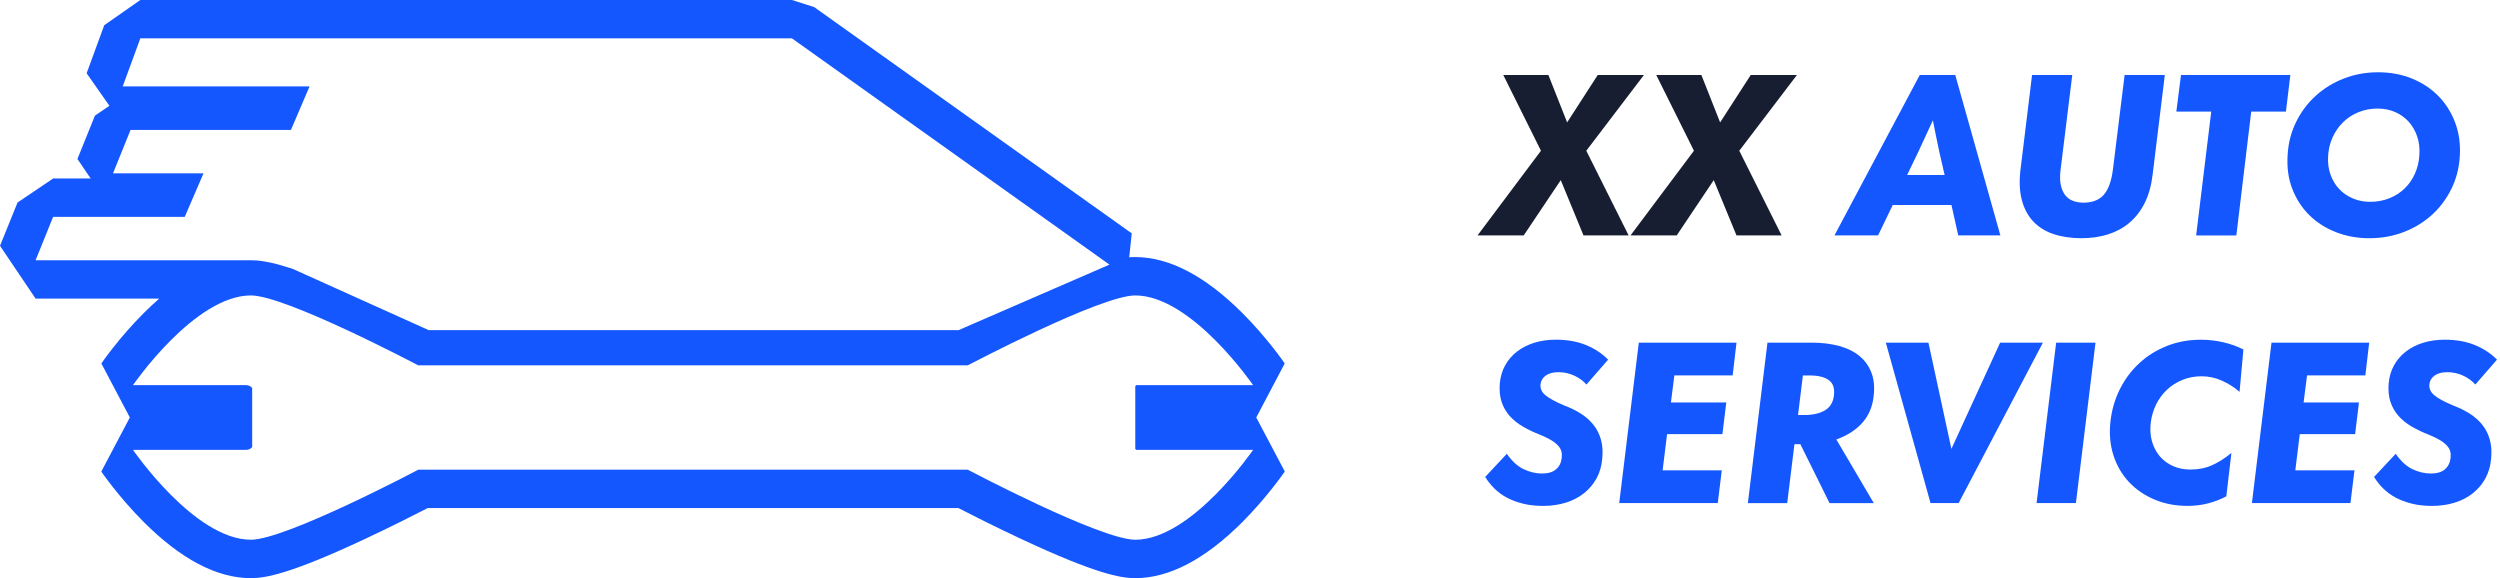
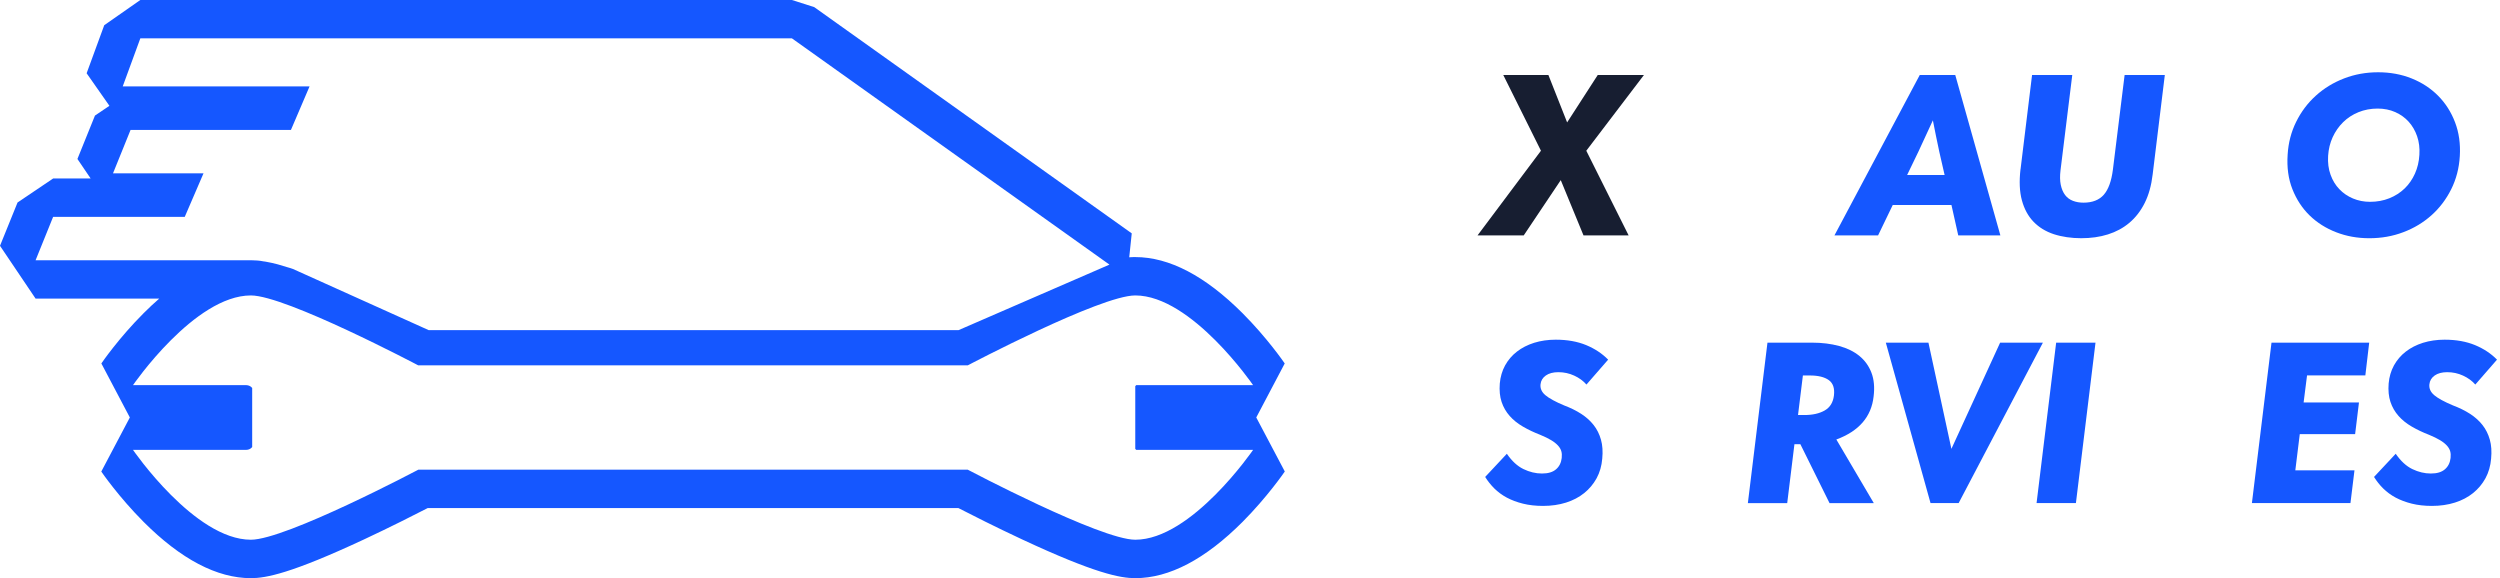
<svg xmlns="http://www.w3.org/2000/svg" width="467" height="108" viewBox="0 0 467 108" fill="none">
  <path d="M234.669 77.984L239.987 67.894C239.866 67.706 236.697 63.104 232.104 58.502C225.148 51.551 218.42 48.022 212.068 48.022C211.732 48.022 211.356 48.022 210.94 48.063L211.41 43.594L152.095 1.328L147.932 0H26.213L19.472 4.71L16.182 13.686L20.439 19.764L17.739 21.589L14.463 29.694L16.934 33.343H9.924L3.277 37.825L0 45.916L6.647 55.778H29.745C28.778 56.61 27.811 57.522 26.831 58.502C22.225 63.104 19.055 67.706 18.935 67.894L24.253 77.984L18.921 88.088C19.055 88.289 22.225 92.878 26.831 97.494C33.787 104.458 40.528 108 46.867 108C49.673 108 54.373 107.128 67.99 100.768C73.013 98.42 77.578 96.098 79.901 94.904H179.02C181.343 96.098 185.909 98.42 190.945 100.768C204.575 107.128 209.275 108 212.068 108C218.42 108 225.148 104.458 232.104 97.494C236.697 92.878 239.866 88.276 240 88.075L234.669 77.984ZM6.647 48.613L9.924 40.508H34.512L38.017 32.377H21.11L24.387 24.273H54.346L57.825 16.142H22.923L26.213 7.165H147.932L207.247 49.431L179.06 61.668H80.076L54.736 50.25C54.4 50.115 54.078 50.035 53.715 49.928C53.084 49.726 52.48 49.539 51.876 49.378C51.137 49.19 50.425 49.015 49.767 48.908C49.579 48.881 49.391 48.827 49.23 48.827C48.841 48.747 48.451 48.693 48.102 48.666H48.075C47.914 48.64 47.713 48.64 47.551 48.64C47.31 48.613 47.081 48.613 46.867 48.613H6.647ZM212.243 84.036H234.078C234.078 84.036 222.596 100.821 212.068 100.821C205.555 100.821 180.779 87.739 180.779 87.739H78.142C78.142 87.739 53.393 100.821 46.867 100.821C36.338 100.821 24.843 84.036 24.843 84.036H45.994C46.423 84.036 46.84 83.848 47.108 83.513V72.47C46.84 72.134 46.423 71.946 45.994 71.946H24.843C24.843 71.946 36.338 55.188 46.867 55.188C53.393 55.188 78.115 68.243 78.115 68.243H180.792C180.792 68.243 205.555 55.188 212.068 55.188C222.596 55.188 234.078 71.946 234.078 71.946H212.243L212.068 72.134V83.848L212.243 84.036Z" fill="#1557FF" />
  <path d="M276 43.978L287.85 28.158L280.81 14.008H289.24L292.74 22.868L298.46 14.008H307.09L296.32 28.158L304.23 43.978H295.8L291.55 33.648L284.63 43.978H276Z" fill="#171E31" />
-   <path d="M304.578 43.978L316.428 28.158L309.388 14.008H317.818L321.318 22.868L327.038 14.008H335.668L324.898 28.158L332.808 43.978H324.378L320.128 33.648L313.208 43.978H304.578Z" fill="#171E31" />
  <path d="M358.602 14.008H365.242L373.672 43.978H365.802L364.532 38.298H353.562L350.822 43.978H342.672L358.612 14.008H358.602ZM363.252 32.688L362.262 28.358C362.052 27.348 361.842 26.368 361.642 25.398C361.442 24.428 361.252 23.458 361.062 22.478C360.612 23.458 360.162 24.438 359.712 25.398C359.262 26.368 358.812 27.338 358.362 28.318L356.252 32.688H363.252Z" fill="#1557FF" />
  <path d="M377.439 31.618L379.589 14.008H387.099L384.909 31.778C384.779 32.838 384.789 33.748 384.949 34.518C385.109 35.288 385.379 35.928 385.759 36.428C386.139 36.928 386.639 37.298 387.229 37.518C387.829 37.748 388.479 37.858 389.199 37.858C390.869 37.858 392.129 37.358 392.999 36.368C393.859 35.378 394.419 33.818 394.689 31.698L396.879 14.008H404.389L402.119 32.568C401.879 34.638 401.379 36.418 400.629 37.918C399.879 39.418 398.919 40.648 397.769 41.618C396.619 42.588 395.279 43.308 393.759 43.788C392.239 44.268 390.569 44.498 388.769 44.498C386.969 44.498 385.189 44.248 383.659 43.748C382.139 43.248 380.869 42.468 379.859 41.418C378.849 40.368 378.129 39.038 377.689 37.418C377.249 35.798 377.169 33.868 377.429 31.618H377.439Z" fill="#1557FF" />
-   <path d="M406.539 20.848L407.409 14.008H427.839L427.009 20.848H420.529L417.749 43.988H410.239L413.059 20.848H406.539Z" fill="#1557FF" />
  <path d="M427.332 28.88C427.462 26.68 427.992 24.64 428.922 22.76C429.852 20.88 431.072 19.25 432.602 17.87C434.122 16.49 435.882 15.42 437.872 14.65C439.862 13.88 441.982 13.5 444.232 13.5C446.482 13.5 448.572 13.88 450.492 14.65C452.412 15.42 454.062 16.5 455.442 17.89C456.822 19.28 457.872 20.93 458.602 22.84C459.332 24.75 459.632 26.86 459.492 29.16C459.362 31.41 458.822 33.48 457.882 35.36C456.942 37.24 455.712 38.86 454.202 40.21C452.692 41.56 450.942 42.62 448.952 43.37C446.962 44.13 444.842 44.5 442.592 44.5C440.342 44.5 438.332 44.13 436.412 43.39C434.492 42.65 432.832 41.6 431.442 40.25C430.052 38.9 428.982 37.26 428.222 35.34C427.462 33.42 427.172 31.26 427.332 28.88ZM442.722 37.7C444.022 37.7 445.222 37.48 446.322 37.04C447.422 36.6 448.372 35.99 449.182 35.21C449.992 34.43 450.632 33.5 451.112 32.43C451.592 31.36 451.872 30.18 451.942 28.91C452.022 27.66 451.882 26.52 451.522 25.47C451.162 24.42 450.642 23.52 449.952 22.75C449.262 21.98 448.422 21.38 447.432 20.94C446.442 20.5 445.342 20.28 444.152 20.28C442.852 20.28 441.652 20.51 440.552 20.96C439.452 21.41 438.502 22.03 437.692 22.83C436.882 23.63 436.232 24.56 435.742 25.63C435.252 26.7 434.972 27.86 434.892 29.11C434.812 30.41 434.962 31.59 435.352 32.65C435.732 33.71 436.282 34.61 437.002 35.35C437.712 36.09 438.562 36.67 439.542 37.08C440.522 37.49 441.582 37.7 442.722 37.7Z" fill="#1557FF" />
  <path d="M277.43 89.093L281.48 84.763C282.41 86.113 283.44 87.073 284.58 87.623C285.72 88.173 286.87 88.453 288.04 88.453C289.21 88.453 290.05 88.193 290.66 87.673C291.27 87.153 291.63 86.443 291.73 85.543C291.78 85.063 291.76 84.643 291.65 84.273C291.54 83.903 291.33 83.543 291.01 83.203C290.69 82.863 290.27 82.523 289.74 82.213C289.21 81.893 288.53 81.563 287.71 81.223C286.54 80.773 285.47 80.263 284.49 79.693C283.51 79.123 282.68 78.463 282.01 77.703C281.34 76.943 280.83 76.073 280.5 75.083C280.17 74.093 280.06 72.943 280.16 71.643C280.27 70.393 280.6 69.273 281.15 68.263C281.71 67.253 282.44 66.393 283.36 65.683C284.27 64.973 285.35 64.423 286.58 64.033C287.81 63.653 289.16 63.453 290.62 63.453C292.77 63.453 294.66 63.793 296.29 64.463C297.92 65.143 299.29 66.043 300.4 67.183L296.35 71.833C295.74 71.143 294.98 70.583 294.06 70.163C293.15 69.743 292.16 69.523 291.1 69.523C290.12 69.523 289.34 69.733 288.76 70.143C288.18 70.553 287.84 71.103 287.77 71.793C287.69 72.563 287.99 73.243 288.68 73.823C289.37 74.403 290.53 75.043 292.18 75.733C293.37 76.183 294.43 76.703 295.36 77.303C296.29 77.903 297.06 78.593 297.69 79.393C298.32 80.193 298.77 81.103 299.06 82.133C299.35 83.163 299.43 84.343 299.3 85.673C299.19 87.023 298.84 88.243 298.25 89.333C297.65 90.423 296.88 91.343 295.92 92.113C294.96 92.883 293.84 93.473 292.54 93.883C291.24 94.293 289.81 94.503 288.25 94.503C286.87 94.503 285.62 94.363 284.49 94.083C283.36 93.803 282.36 93.423 281.47 92.953C280.58 92.473 279.81 91.903 279.14 91.243C278.48 90.583 277.91 89.863 277.43 89.093Z" fill="#1557FF" />
-   <path d="M302.469 93.978L306.129 64.008H324.379L323.659 70.128H312.769L312.129 75.178H322.469L321.749 81.098H311.409L310.579 87.858H321.629L320.879 93.978H302.469Z" fill="#1557FF" />
  <path d="M330.14 64.008H338.53C340.36 64.008 342.03 64.218 343.54 64.628C345.05 65.038 346.32 65.658 347.34 66.498C348.36 67.328 349.11 68.378 349.59 69.638C350.07 70.898 350.2 72.378 349.99 74.068C349.57 77.858 347.25 80.538 343.03 82.098L350.03 93.988H341.76L336.31 82.978H335.2L333.85 93.988H326.5L330.16 64.018L330.14 64.008ZM335.86 77.528H337.05C338.59 77.528 339.85 77.248 340.85 76.678C341.85 76.108 342.42 75.178 342.58 73.878C342.74 72.528 342.41 71.568 341.61 70.998C340.81 70.428 339.63 70.138 338.09 70.138H336.78L335.87 77.528H335.86Z" fill="#1557FF" />
  <path d="M360.233 64.008L364.523 83.848L373.623 64.008H381.613L365.873 93.978H360.623L352.273 64.008H360.223H360.233Z" fill="#1557FF" />
  <path d="M380.43 93.978L384.09 64.008H391.44L387.78 93.978H380.43Z" fill="#1557FF" />
-   <path d="M394.219 78.841C394.459 76.641 395.039 74.611 395.969 72.741C396.899 70.871 398.099 69.251 399.589 67.871C401.069 66.491 402.799 65.411 404.759 64.631C406.719 63.851 408.839 63.461 411.119 63.461C412.549 63.461 413.959 63.621 415.329 63.941C416.709 64.261 417.949 64.711 419.069 65.291L418.349 73.201C417.369 72.351 416.279 71.661 415.069 71.111C413.859 70.571 412.599 70.291 411.269 70.291C409.939 70.291 408.809 70.511 407.709 70.951C406.609 71.391 405.639 72.001 404.809 72.781C403.979 73.561 403.299 74.481 402.779 75.521C402.259 76.571 401.929 77.691 401.769 78.881C401.609 80.181 401.679 81.361 401.989 82.441C402.299 83.521 402.779 84.441 403.439 85.221C404.099 86.001 404.919 86.611 405.899 87.051C406.879 87.491 407.969 87.711 409.159 87.711C410.669 87.711 412.029 87.441 413.229 86.891C414.439 86.351 415.639 85.591 416.829 84.601L415.879 92.711C414.899 93.241 413.799 93.671 412.579 94.001C411.359 94.331 410.039 94.501 408.609 94.501C406.379 94.501 404.329 94.101 402.449 93.311C400.569 92.521 398.979 91.421 397.679 90.031C396.379 88.641 395.419 86.991 394.799 85.081C394.179 83.171 393.989 81.091 394.219 78.841Z" fill="#1557FF" />
  <path d="M420.656 93.978L424.316 64.008H442.566L441.846 70.128H430.956L430.316 75.178H440.656L439.936 81.098H429.596L428.766 87.858H439.816L439.066 93.978H420.656Z" fill="#1557FF" />
  <path d="M443.469 89.093L447.519 84.763C448.449 86.113 449.479 87.073 450.619 87.623C451.759 88.173 452.909 88.453 454.079 88.453C455.249 88.453 456.089 88.193 456.699 87.673C457.309 87.153 457.669 86.443 457.769 85.543C457.819 85.063 457.799 84.643 457.689 84.273C457.579 83.903 457.369 83.543 457.049 83.203C456.729 82.863 456.309 82.523 455.779 82.213C455.249 81.893 454.569 81.563 453.749 81.223C452.579 80.773 451.509 80.263 450.529 79.693C449.549 79.123 448.719 78.463 448.049 77.703C447.379 76.943 446.869 76.073 446.539 75.083C446.209 74.093 446.099 72.943 446.199 71.643C446.309 70.393 446.639 69.273 447.189 68.263C447.749 67.253 448.479 66.393 449.399 65.683C450.309 64.973 451.389 64.423 452.619 64.033C453.849 63.653 455.199 63.453 456.659 63.453C458.809 63.453 460.699 63.793 462.329 64.463C463.959 65.143 465.329 66.043 466.439 67.183L462.389 71.833C461.779 71.143 461.019 70.583 460.099 70.163C459.189 69.743 458.199 69.523 457.139 69.523C456.159 69.523 455.379 69.733 454.799 70.143C454.219 70.553 453.879 71.103 453.809 71.793C453.729 72.563 454.029 73.243 454.719 73.823C455.409 74.403 456.569 75.043 458.219 75.733C459.409 76.183 460.469 76.703 461.399 77.303C462.329 77.903 463.099 78.593 463.729 79.393C464.359 80.193 464.809 81.103 465.099 82.133C465.389 83.163 465.469 84.343 465.339 85.673C465.229 87.023 464.879 88.243 464.289 89.333C463.689 90.423 462.919 91.343 461.959 92.113C460.999 92.883 459.879 93.473 458.579 93.883C457.279 94.293 455.849 94.503 454.289 94.503C452.909 94.503 451.659 94.363 450.529 94.083C449.399 93.803 448.399 93.423 447.509 92.953C446.619 92.473 445.849 91.903 445.179 91.243C444.509 90.583 443.949 89.863 443.469 89.093Z" fill="#1557FF" />
</svg>